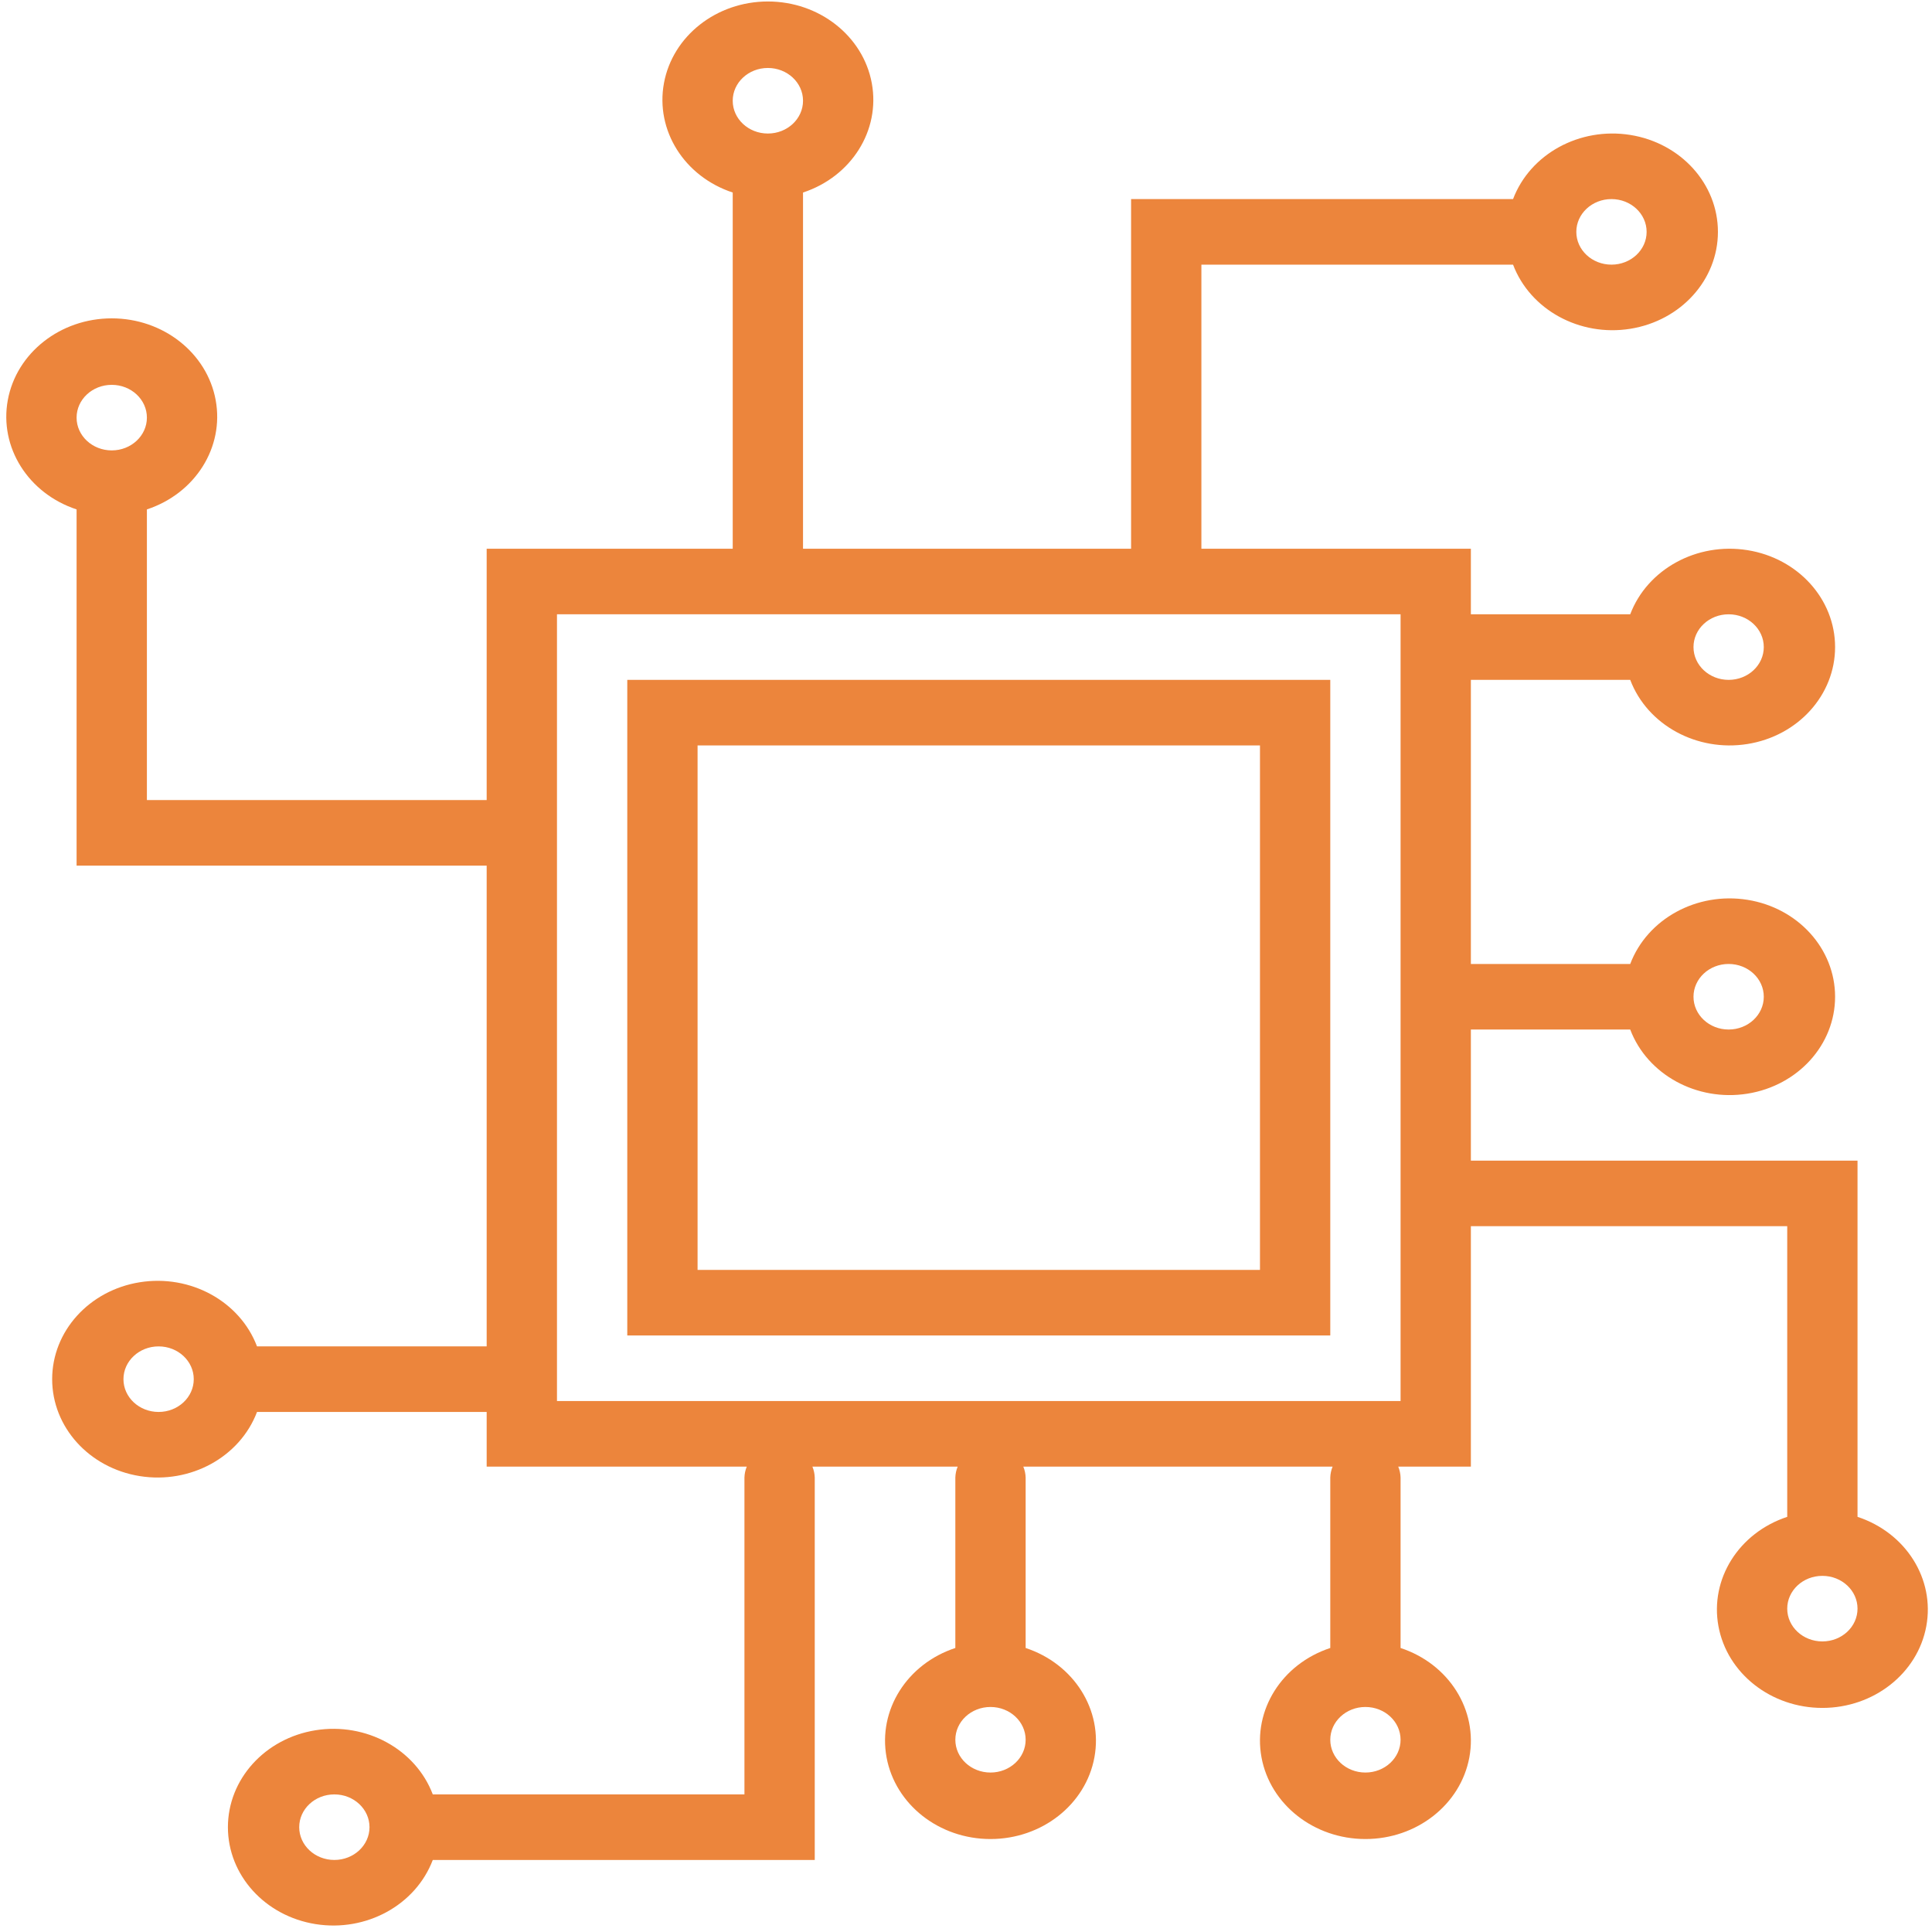
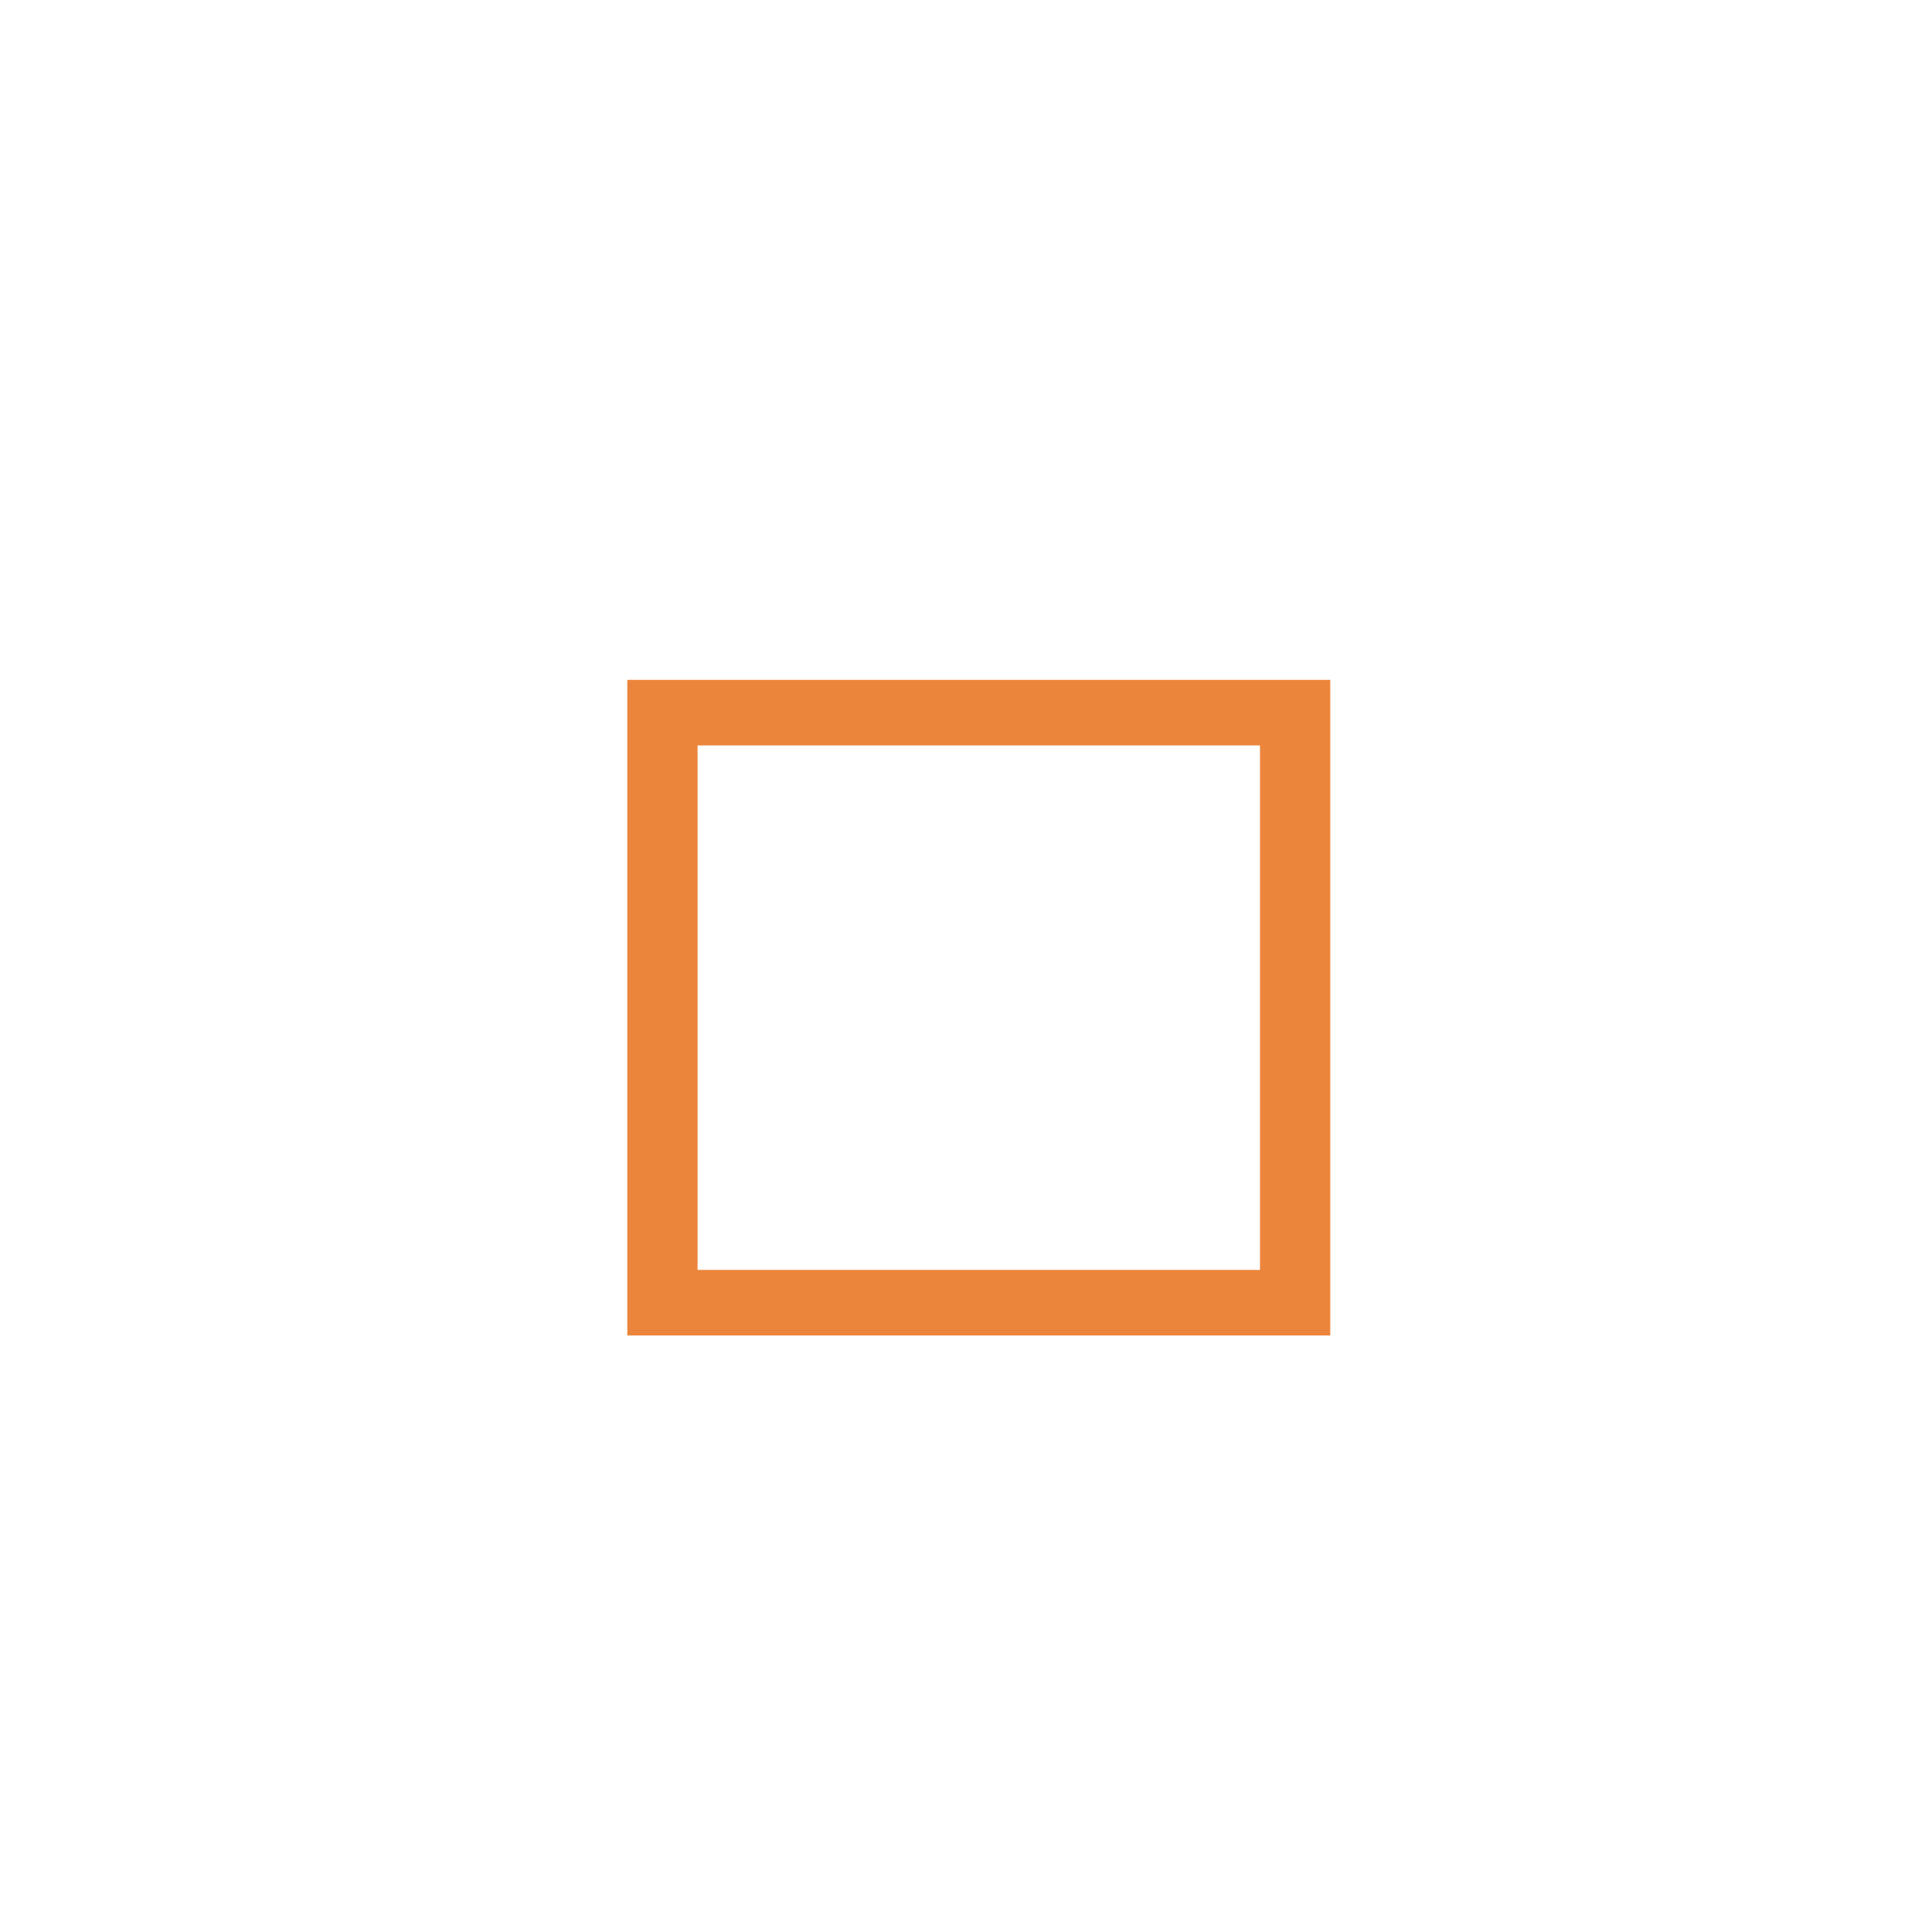
<svg xmlns="http://www.w3.org/2000/svg" width="149px" height="149px" viewBox="0 0 149 149" version="1.1">
  <title>fsjs-beneficios__technology</title>
  <desc>Created with Sketch.</desc>
  <defs />
  <g id="Page-1" stroke="none" stroke-width="1" fill="none" fill-rule="evenodd">
    <g id="Artboard-2" transform="translate(-271, -1046)" fill-rule="nonzero" fill="#EC853C">
      <g id="fsjs-beneficios__technology" style="mix-blend-mode: difference;" transform="translate(270, 1046)">
-         <path d="M144.256,89.511 L114.437,89.511 L114.437,79.399 L126.726,79.399 C128.046,82.881 131.865,84.97 135.769,84.346 C139.673,83.721 142.526,80.565 142.526,76.871 C142.526,73.177 139.673,70.02 135.769,69.396 C131.865,68.771 128.046,70.86 126.726,74.343 L114.437,74.343 L114.437,52.433 L126.726,52.433 C128.046,55.915 131.865,58.004 135.769,57.38 C139.673,56.755 142.526,53.598 142.526,49.904 C142.526,46.211 139.673,43.054 135.769,42.429 C131.865,41.805 128.046,43.894 126.726,47.376 L114.437,47.376 L114.437,42.32 L93.654,42.32 L93.654,20.41 L117.69,20.41 C119.01,23.893 122.829,25.982 126.733,25.357 C130.636,24.732 133.49,21.576 133.49,17.882 C133.49,14.188 130.636,11.032 126.733,10.407 C122.829,9.782 119.01,11.871 117.69,15.354 L88.232,15.354 L88.232,42.32 L62.931,42.32 L62.931,14.848 C66.665,13.617 68.905,10.056 68.235,6.415 C67.566,2.775 64.181,0.114 60.22,0.114 C56.259,0.114 52.874,2.775 52.205,6.415 C51.535,10.056 53.775,13.617 57.509,14.848 L57.509,42.32 L38.533,42.32 L38.533,61.702 L12.329,61.702 L12.329,39.287 C16.063,38.055 18.303,34.494 17.633,30.853 C16.963,27.213 13.579,24.552 9.618,24.552 C5.657,24.552 2.272,27.213 1.602,30.853 C0.932,34.494 3.173,38.055 6.907,39.287 L6.907,66.758 L38.533,66.758 L38.533,103.837 L20.822,103.837 C19.502,100.355 15.684,98.265 11.78,98.89 C7.876,99.515 5.023,102.671 5.023,106.365 C5.023,110.059 7.876,113.216 11.78,113.84 C15.684,114.465 19.502,112.376 20.822,108.893 L38.533,108.893 L38.533,113.107 L58.594,113.107 C58.482,113.376 58.421,113.661 58.413,113.949 L58.413,138.388 L34.377,138.388 C33.056,134.905 29.238,132.816 25.334,133.441 C21.43,134.065 18.577,137.222 18.577,140.916 C18.577,144.61 21.43,147.766 25.334,148.391 C29.238,149.015 33.056,146.926 34.377,143.444 L63.835,143.444 L63.835,113.949 C63.826,113.661 63.765,113.376 63.654,113.107 L74.859,113.107 C74.747,113.376 74.686,113.661 74.678,113.949 L74.678,127.096 C70.944,128.327 68.704,131.888 69.373,135.529 C70.043,139.169 73.428,141.83 77.389,141.83 C81.35,141.83 84.734,139.169 85.404,135.529 C86.074,131.888 83.834,128.327 80.1,127.096 L80.1,113.949 C80.091,113.661 80.03,113.376 79.919,113.107 L103.774,113.107 C103.663,113.376 103.602,113.661 103.594,113.949 L103.594,127.096 C99.859,128.327 97.619,131.888 98.289,135.529 C98.959,139.169 102.344,141.83 106.304,141.83 C110.265,141.83 113.65,139.169 114.32,135.529 C114.99,131.888 112.75,128.327 109.015,127.096 L109.015,113.949 C109.007,113.661 108.946,113.376 108.835,113.107 L114.437,113.107 L114.437,94.567 L138.835,94.567 L138.835,116.983 C135.1,118.214 132.86,121.776 133.53,125.416 C134.2,129.057 137.585,131.718 141.545,131.718 C145.506,131.718 148.891,129.057 149.561,125.416 C150.231,121.776 147.991,118.214 144.256,116.983 L144.256,89.511 Z M134.316,74.343 C135.814,74.343 137.027,75.475 137.027,76.871 C137.027,78.267 135.814,79.399 134.316,79.399 C132.819,79.399 131.606,78.267 131.606,76.871 C131.606,75.475 132.819,74.343 134.316,74.343 L134.316,74.343 Z M134.316,47.376 C135.814,47.376 137.027,48.508 137.027,49.904 C137.027,51.301 135.814,52.433 134.316,52.433 C132.819,52.433 131.606,51.301 131.606,49.904 C131.606,48.508 132.819,47.376 134.316,47.376 Z M125.28,15.354 C126.777,15.354 127.991,16.486 127.991,17.882 C127.991,19.278 126.777,20.41 125.28,20.41 C123.783,20.41 122.569,19.278 122.569,17.882 C122.569,16.486 123.783,15.354 125.28,15.354 Z M60.22,5.242 C61.717,5.242 62.931,6.373 62.931,7.77 C62.931,9.166 61.717,10.298 60.22,10.298 C58.723,10.298 57.509,9.166 57.509,7.77 C57.509,6.373 58.723,5.242 60.22,5.242 Z M9.618,29.68 C11.115,29.68 12.329,30.812 12.329,32.208 C12.329,33.604 11.115,34.736 9.618,34.736 C8.121,34.736 6.907,33.604 6.907,32.208 C6.907,30.812 8.121,29.68 9.618,29.68 L9.618,29.68 Z M13.232,108.893 C11.735,108.893 10.521,107.761 10.521,106.365 C10.521,104.969 11.735,103.837 13.232,103.837 C14.729,103.837 15.943,104.969 15.943,106.365 C15.943,107.761 14.729,108.893 13.232,108.893 L13.232,108.893 Z M26.786,143.444 C25.289,143.444 24.076,142.312 24.076,140.916 C24.076,139.52 25.289,138.388 26.786,138.388 C28.284,138.388 29.497,139.52 29.497,140.916 C29.497,142.312 28.284,143.444 26.786,143.444 Z M77.389,136.702 C75.892,136.702 74.678,135.57 74.678,134.174 C74.678,132.778 75.892,131.646 77.389,131.646 C78.886,131.646 80.1,132.778 80.1,134.174 C80.1,135.57 78.886,136.702 77.389,136.702 Z M106.304,136.702 C104.807,136.702 103.594,135.57 103.594,134.174 C103.594,132.778 104.807,131.646 106.304,131.646 C107.802,131.646 109.015,132.778 109.015,134.174 C109.015,135.57 107.802,136.702 106.304,136.702 Z M109.015,108.051 L43.955,108.051 L43.955,47.376 L109.015,47.376 L109.015,108.051 Z M141.545,126.59 C140.048,126.59 138.835,125.458 138.835,124.062 C138.835,122.666 140.048,121.534 141.545,121.534 C143.043,121.534 144.256,122.666 144.256,124.062 C144.256,125.458 143.043,126.59 141.545,126.59 Z" id="Shape" />
        <path d="M49.377,102.994 L103.594,102.994 L103.594,52.433 L49.377,52.433 L49.377,102.994 Z M54.798,57.489 L98.172,57.489 L98.172,97.938 L54.798,97.938 L54.798,57.489 Z" id="Shape" />
      </g>
    </g>
  </g>
</svg>